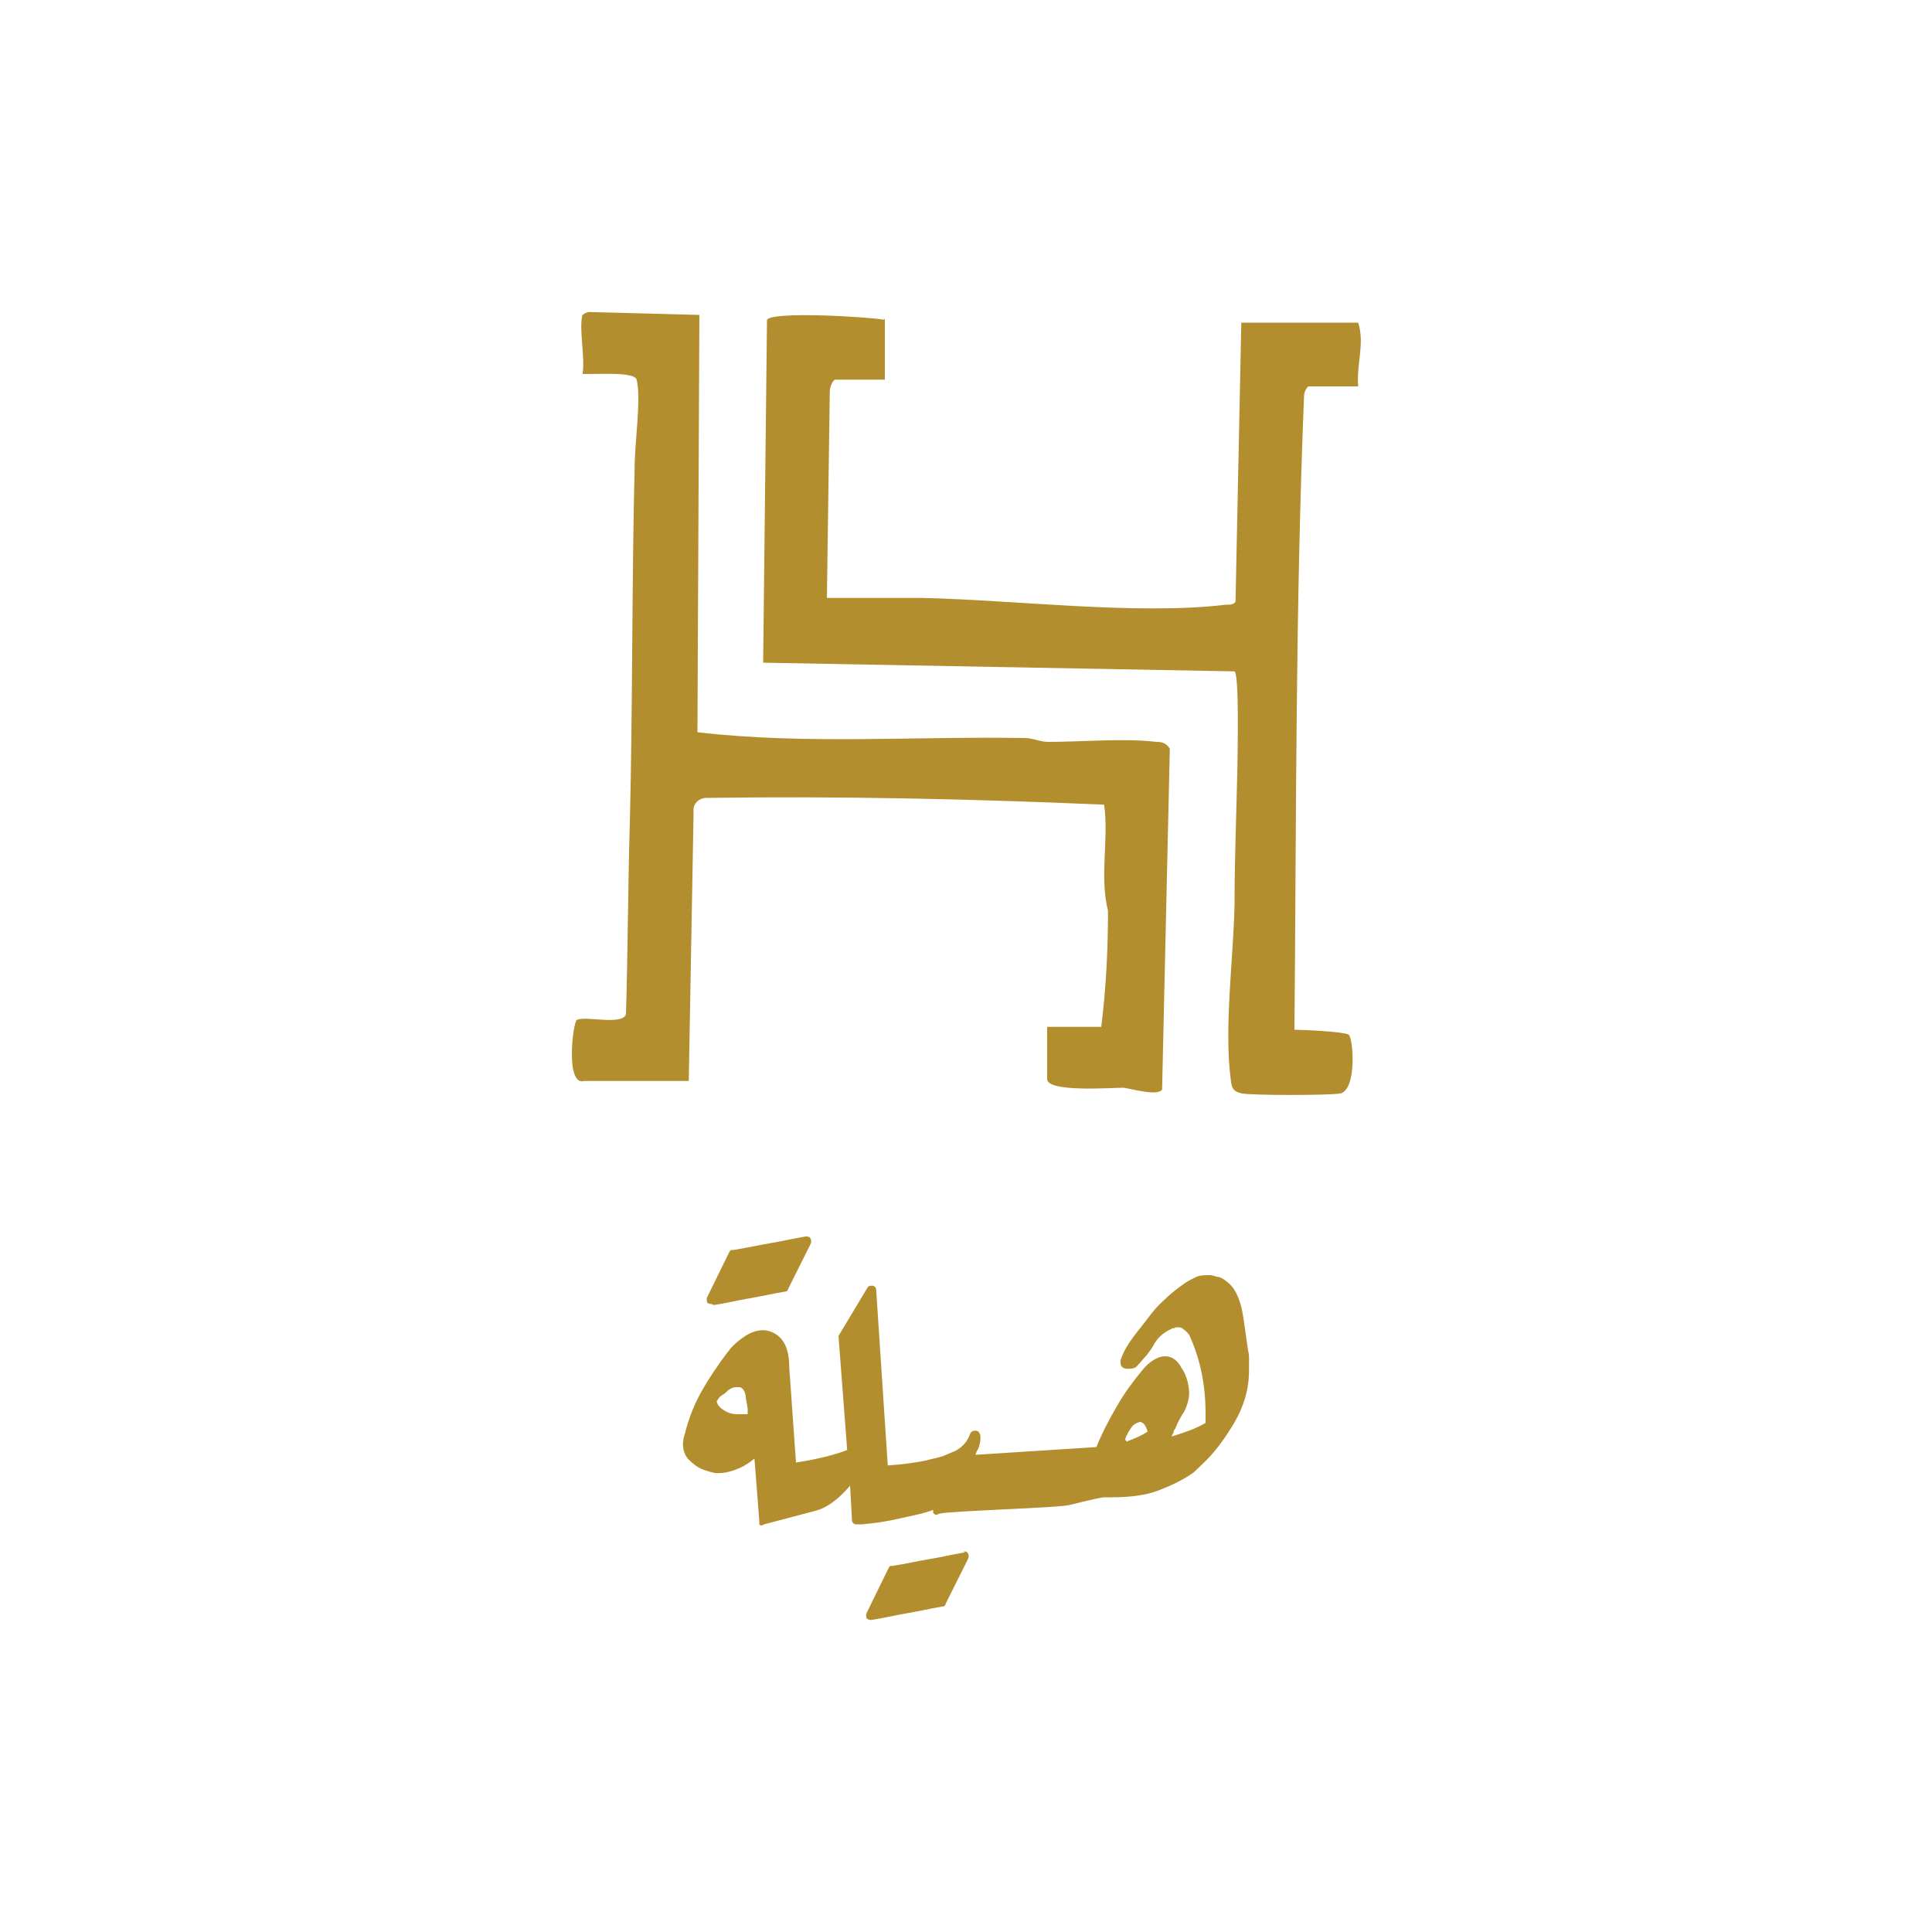
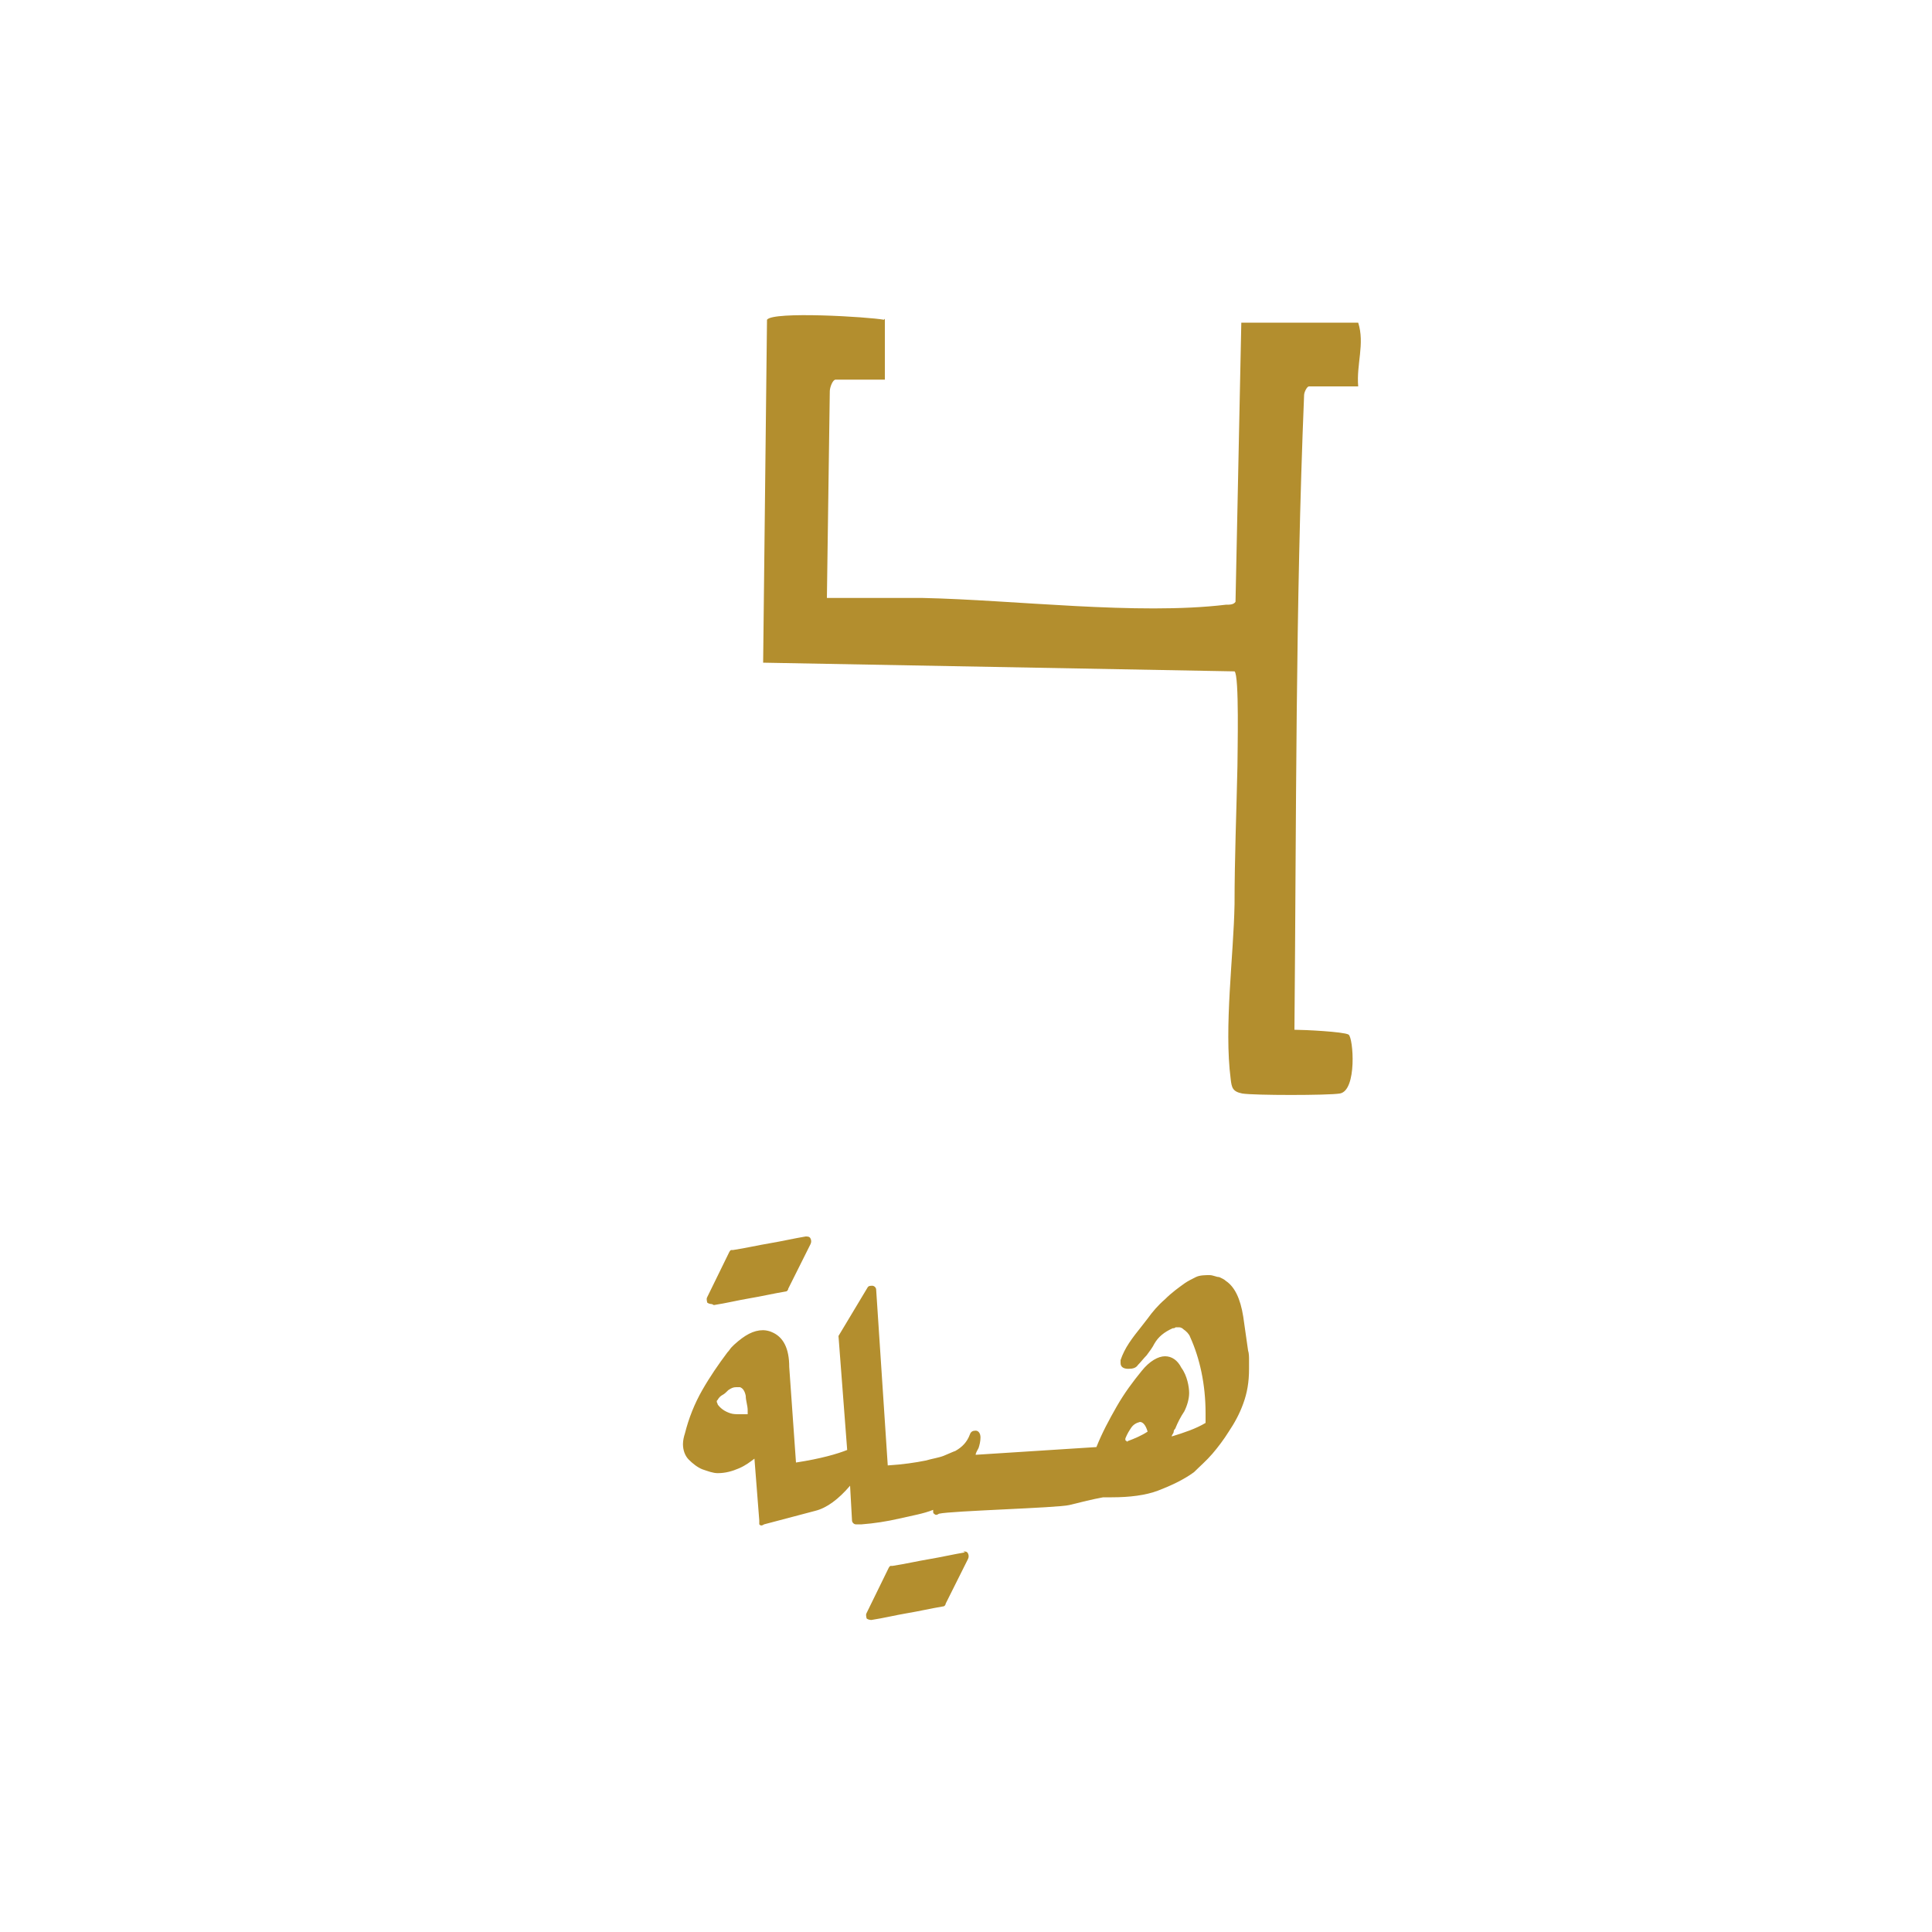
<svg xmlns="http://www.w3.org/2000/svg" id="Layer_1" version="1.1" viewBox="0 0 200 200">
  <defs>
    <style>
      .st0 {
        fill: #b38e2e;
      }
    </style>
  </defs>
  <g>
    <path class="st0" d="M91.6,33v6.3h-5.1c-.3,0-.6.8-.6,1.2l-.3,21.4c3.3,0,6.7,0,9.9,0,9.5.2,22.2,1.8,31.4.7.4,0,.8,0,1-.3l.6-28.9h12.1c.7,2.2-.2,4.3,0,6.6h-5.1c-.2,0-.5.6-.5.9-.9,21.9-.8,43.8-1,65.7,1,0,5.1.2,5.6.5s.9,5.8-.9,6.1c-1.2.2-8.9.2-10.1,0-1-.2-1.1-.6-1.2-1.5-.7-5.4.3-12.7.4-18.1,0-4.8.2-9.6.3-14.3,0-1.4.2-9.4-.3-9.8l-48.8-.9.4-35.5c.6-.9,10.5-.3,12.1,0h0Z" />
-     <path class="st0" d="M60.2,32.8c0-.2.5-.5.8-.5l11.4.3-.2,43.2c11.1,1.3,22.6.4,33.9.6.8,0,1.6.4,2.4.4,3.4,0,8-.4,11.2,0,.6,0,1,.1,1.4.7l-.8,35.3c-.5.7-3.2-.1-4-.2-1.3,0-7.9.5-7.9-.9v-5.4h5.6c.5-4,.7-8,.7-12-.9-3.6.1-7.4-.4-11-13.7-.6-27.5-.9-41.3-.7-.8.1-1.3.7-1.2,1.5l-.5,27.8h-10.8c-2,.6-1.2-6-.8-6.3.8-.5,4.7.6,5.1-.6.2-6.6.2-13.2.4-19.8.3-12.3.2-24.8.5-37,0-2.3.7-7,.2-8.9-.2-.9-4.7-.5-5.6-.6.3-1.6-.4-4.7,0-6.1h0Z" />
  </g>
  <g>
    <path class="st0" d="M73.9,135.1c1.3-.2,2.5-.5,3.7-.7s2.5-.5,3.7-.7c.2,0,.3-.2.3-.3l2.3-4.6c.1-.2.1-.4,0-.6s-.3-.2-.5-.2c-1.2.2-2.5.5-3.7.7-1.2.2-2.5.5-3.8.7,0,0-.1,0-.2,0,0,0-.1,0-.2.2l-2.3,4.7c-.1.2,0,.4,0,.5s.3.2.5.2h0Z" />
    <path class="st0" d="M99.9,160.7c-1.2.2-2.5.5-3.7.7-1.2.2-2.5.5-3.8.7,0,0-.1,0-.2,0,0,0-.1,0-.2.2l-2.3,4.7c-.1.2,0,.4,0,.5s.3.2.5.2c1.3-.2,2.5-.5,3.7-.7s2.5-.5,3.7-.7c.2,0,.3-.2.3-.3l2.3-4.6c.1-.2.1-.4,0-.6s-.3-.2-.5-.2h0Z" />
    <path class="st0" d="M129.3,140.8c0-.3,0-.7-.1-1l-.5-3.5c-.3-1.9-.9-3.1-1.8-3.7-.2-.2-.5-.3-.7-.4-.3,0-.6-.2-1-.2s-1,0-1.4.2-.8.4-1.1.6c-.7.5-1.4,1-2.1,1.7-.7.6-1.3,1.3-1.8,2l-.7.9c-.4.5-.8,1-1.2,1.6s-.7,1.2-.9,1.8c0,.1,0,.2,0,.3,0,.4.3.6.8.6s.8-.1,1-.4h0c.3-.3.6-.7.9-1,.3-.4.6-.8.8-1.2.4-.7,1-1.2,1.9-1.6.1,0,.2,0,.3-.1,0,0,.2,0,.3,0s.3,0,.5.2c.3.2.6.5.7.8,1,2.2,1.6,4.9,1.6,7.9v1c-1,.6-2.2,1-3.5,1.4,0-.2.2-.3.2-.5s.2-.3.2-.4c.2-.5.5-1.1.9-1.7.3-.6.5-1.3.5-1.9s-.2-1.8-.8-2.6h0c-.4-.8-1-1.2-1.7-1.2s-1.6.5-2.4,1.5c-.9,1.1-1.8,2.3-2.6,3.7s-1.5,2.7-2.1,4.2l-12.5.8c0-.2.2-.5.3-.7.1-.3.2-.7.2-1.1s-.2-.7-.5-.7-.5.1-.6.4c-.3.8-.8,1.3-1.5,1.7-.3.1-.7.3-1.2.5-.5.2-1.2.3-1.9.5-1,.2-2.3.4-3.9.5l-1.2-18.2c0-.2-.2-.4-.4-.4s-.4,0-.5.2l-3,5,.9,11.8c-1,.4-2.7.9-5.3,1.3l-.7-9.9c0-1.9-.6-3.1-1.8-3.6-.2-.1-.6-.2-.9-.2-1,0-1.9.5-3,1.5h0c0,0-.2.2-.3.3s-.2.3-.4.5c-.9,1.2-1.8,2.5-2.6,3.9-.8,1.4-1.4,2.9-1.8,4.5-.1.3-.2.7-.2,1.1,0,.6.2,1.2.6,1.6s.9.8,1.4,1c.6.2,1.1.4,1.6.4.8,0,1.5-.2,2.2-.5s1.2-.7,1.6-1l.5,6.4c0,0,0,.1,0,.2,0,0,0,.1,0,.2.1.1.2.2.5,0l5.3-1.4c1.2-.3,2.4-1.2,3.6-2.6l.2,3.6c0,.2.2.4.4.4.1,0,.2,0,.3,0,0,0,.2,0,.3,0,1.3-.1,2.6-.3,3.9-.6s2.5-.5,3.5-.9c0,0,0,.1,0,.2,0,0,0,.2.1.2.1.1.2.2.5,0,1.2-.3,12.3-.6,13.5-.9s2.4-.6,3.5-.8h0,.5s.4,0,.4,0c1.8,0,3.5-.2,4.8-.7s2.6-1.1,3.7-1.9c.6-.6,1.3-1.2,1.9-1.9s1.2-1.5,1.7-2.3c.6-.9,1.1-1.8,1.5-2.9s.6-2.2.6-3.6,0-.7,0-1.1h0c0,.1,0,.1,0,.1ZM77.4,146.1v.3c-.1,0-.3,0-.4,0h-.4c-.4,0-.7,0-1-.1-.6-.2-1-.5-1.3-.9,0-.1-.1-.2-.1-.3s0-.1.1-.2c.1-.2.3-.4.5-.5s.4-.3.6-.5c.3-.2.5-.3.8-.3s.2,0,.2,0c0,0,.1,0,.2,0,.3.1.5.4.6.9,0,.5.2,1,.2,1.5h0c0,0,0,0,0,0h0ZM116.7,149.3c0,0,0-.1-.2-.2,0,0,0-.1,0-.2h0c.2-.5.4-.8.6-1.1s.5-.5.9-.6h0c.3,0,.6.3.8,1-.6.4-1.3.7-2.1,1h0Z" />
  </g>
</svg>